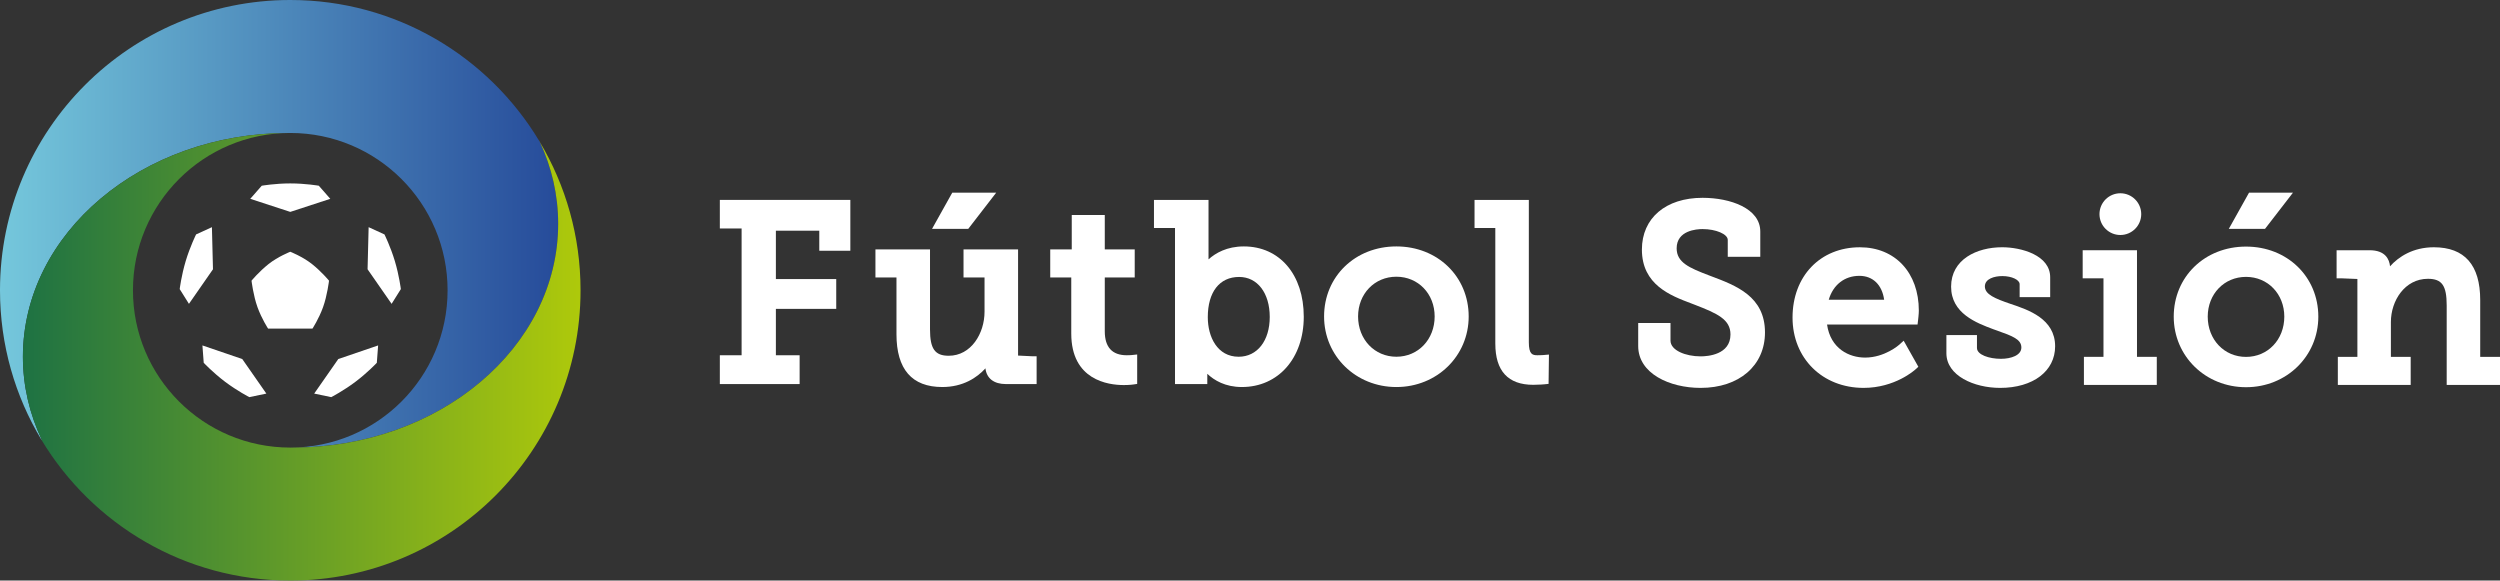
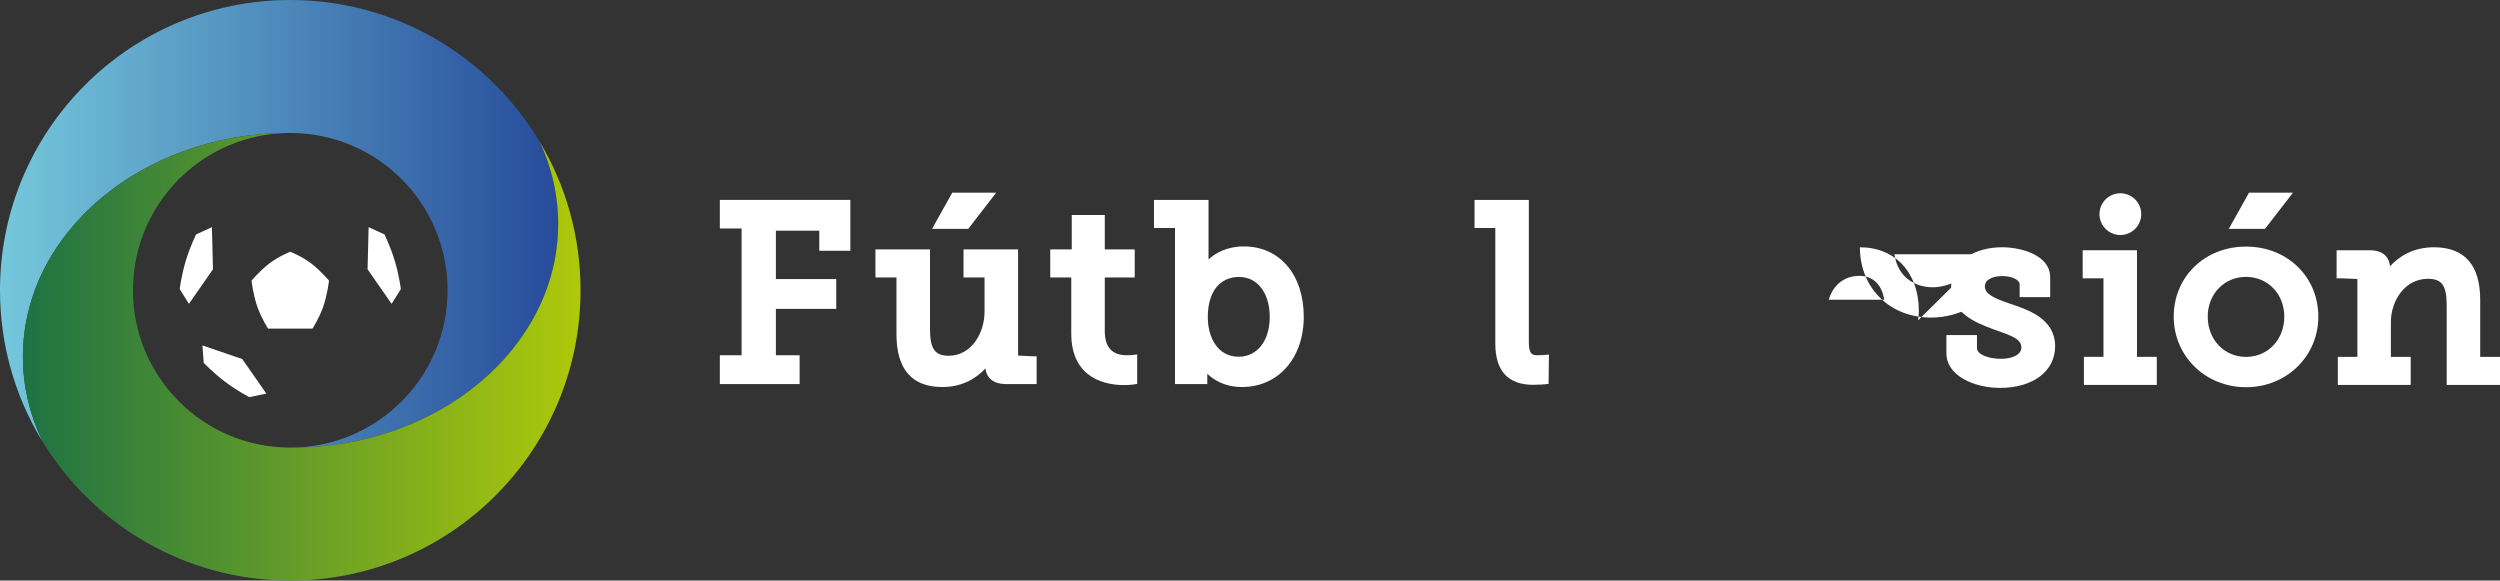
<svg xmlns="http://www.w3.org/2000/svg" xmlns:xlink="http://www.w3.org/1999/xlink" version="1.1" id="Layer_1" x="0px" y="0px" width="416.889px" height="96.81px" viewBox="0 0 416.889 96.81" enable-background="new 0 0 416.889 96.81" xml:space="preserve">
  <rect x="0" y="0" width="416.889" height="96.81" fill="#333333" stroke="none" />
  <g>
    <defs>
      <path id="SVGID_1_" d="M0,48.405c0,9.132,2.526,17.666,6.921,24.956l0.045-0.027C4.935,69.051,3.819,64.38,3.819,59.49    c0-20.606,19.842-37.317,44.317-37.317h0.269c14.487,0,26.232,11.745,26.232,26.232c0,14.487-11.745,26.232-26.232,26.232h0.353    c24.481,0,44.32-16.707,44.32-37.32c0-4.887-1.116-9.558-3.147-13.836l-0.018,0.009C81.444,9.417,66.027,0,48.405,0    C21.669,0,0,21.673,0,48.405" />
    </defs>
    <clipPath id="SVGID_2_">
      <use xlink:href="#SVGID_1_" overflow="visible" />
    </clipPath>
    <linearGradient id="SVGID_3_" gradientUnits="userSpaceOnUse" x1="-4.882812e-04" y1="96.81" x2="1" y2="96.81" gradientTransform="matrix(93.078 0 0 93.078 0 -8973.576)">
      <stop offset="0" style="stop-color:#75C8DC" />
      <stop offset="1" style="stop-color:#264B9A" />
    </linearGradient>
    <rect clip-path="url(#SVGID_2_)" fill="url(#SVGID_3_)" width="93.078" height="74.637" />
  </g>
  <g>
    <defs>
      <path id="SVGID_4_" d="M89.913,23.49c0.037,0.057,0.069,0.117,0.105,0.177c-0.027-0.063-0.057-0.123-0.087-0.186L89.913,23.49z     M48.136,22.173c-24.475,0-44.317,16.71-44.317,37.317c0,4.891,1.116,9.562,3.147,13.844l-0.045,0.027    c8.469,14.05,23.88,23.449,41.484,23.449c26.733,0,48.405-21.669,48.405-48.405c0-9.039-2.481-17.499-6.792-24.738    c1.977,4.227,3.06,8.832,3.06,13.65c0,20.613-19.839,37.32-44.32,37.32h-0.353c-14.487,0-26.233-11.745-26.233-26.232    c0-14.487,11.746-26.232,26.233-26.232H48.136z" />
    </defs>
    <clipPath id="SVGID_5_">
      <use xlink:href="#SVGID_4_" overflow="visible" />
    </clipPath>
    <linearGradient id="SVGID_6_" gradientUnits="userSpaceOnUse" x1="0" y1="96.811" x2="1" y2="96.811" gradientTransform="matrix(-92.991 0 0 -92.991 96.812 9061.961)">
      <stop offset="0" style="stop-color:#AEC90B" />
      <stop offset="1" style="stop-color:#1E7243" />
    </linearGradient>
    <rect x="3.819" y="22.173" clip-path="url(#SVGID_5_)" fill="url(#SVGID_6_)" width="92.991" height="74.637" />
  </g>
  <g>
    <defs>
      <rect id="SVGID_7_" width="416.889" height="96.81" />
    </defs>
    <clipPath id="SVGID_8_">
      <use xlink:href="#SVGID_7_" overflow="visible" />
    </clipPath>
    <path clip-path="url(#SVGID_8_)" fill="#FFFFFF" d="M52.047,44.048c-1.587-1.263-3.642-2.067-3.642-2.067s-2.058,0.804-3.642,2.067   c-1.587,1.263-2.82,2.757-2.82,2.757s0.291,2.472,0.996,4.426c0.708,1.952,1.764,3.561,1.764,3.561h3.702h3.702   c0,0,1.056-1.608,1.761-3.561c0.705-1.954,0.999-4.426,0.999-4.426S53.634,45.311,52.047,44.048" />
-     <path clip-path="url(#SVGID_8_)" fill="#FFFFFF" d="M53.163,30.97c0,0-2.22-0.384-4.758-0.384c-2.538,0-4.758,0.384-4.758,0.384   l-1.917,2.184l6.675,2.181l6.672-2.181L53.163,30.97z" />
    <path clip-path="url(#SVGID_8_)" fill="#FFFFFF" d="M32.699,39.091c0,0-1.005,2.019-1.734,4.449   c-0.726,2.43-0.999,4.668-0.999,4.668l1.542,2.461l4.008-5.767l-0.177-7.02L32.699,39.091z" />
    <path clip-path="url(#SVGID_8_)" fill="#FFFFFF" d="M64.111,39.091c0,0,1.005,2.019,1.734,4.449   c0.726,2.43,0.999,4.668,0.999,4.668l-1.542,2.461l-4.008-5.767l0.177-7.02L64.111,39.091z" />
    <path clip-path="url(#SVGID_8_)" fill="#FFFFFF" d="M41.573,66.224c0,0-2.004-1.032-4.032-2.556   c-2.025-1.527-3.57-3.172-3.57-3.172l-0.216-2.895l6.645,2.271l4.017,5.76L41.573,66.224z" />
-     <path clip-path="url(#SVGID_8_)" fill="#FFFFFF" d="M55.236,66.224c0,0,2.004-1.032,4.032-2.556c2.025-1.527,3.57-3.168,3.57-3.168   l0.216-2.898l-6.645,2.271l-4.017,5.76L55.236,66.224z" />
  </g>
  <polygon fill="#FFFFFF" points="120.037,38.1 123.667,38.1 123.667,59.241 120.037,59.241 120.037,64.046 133.342,64.046   133.342,59.241 129.382,59.241 129.382,51.506 139.447,51.506 139.447,46.536 129.382,46.536 129.382,38.469 136.621,38.469   136.621,41.813 141.799,41.813 141.799,33.335 120.037,33.335 " />
  <g>
    <defs>
      <rect id="SVGID_9_" width="416.889" height="96.81" />
    </defs>
    <clipPath id="SVGID_10_">
      <use xlink:href="#SVGID_9_" overflow="visible" />
    </clipPath>
    <path clip-path="url(#SVGID_10_)" fill="#FFFFFF" d="M172.862,59.406h-0.795l-2.298-0.113V41.585h-9.096v4.683h3.504v5.721   c0,3.605-2.232,7.335-5.97,7.335c-2.307,0-3.123-1.154-3.123-4.403V41.585h-9.099v4.683h3.507v9.474   c0,5.839,2.574,8.797,7.644,8.797c3.462,0,5.799-1.572,7.191-3.114c0.192,1.67,1.41,2.622,3.408,2.622h5.127V59.406z" />
    <path clip-path="url(#SVGID_10_)" fill="#FFFFFF" d="M189.631,59.11l-0.879,0.094c-0.018,0.003-0.354,0.036-0.864,0.036   c-2.427,0-3.66-1.342-3.66-3.99v-8.982h4.992v-4.68h-4.992v-5.736h-5.508v5.736h-3.588v4.68h3.507v9.354   c0,7.752,6.123,8.589,8.754,8.589c0.936,0,1.557-0.09,1.557-0.09l0.681-0.1V59.11z" />
    <path clip-path="url(#SVGID_10_)" fill="#FFFFFF" d="M201.406,52.897c0-4.203,1.953-6.714,5.229-6.714   c3.05,0,5.102,2.682,5.102,6.672c0,3.969-2.085,6.633-5.186,6.633C202.995,59.488,201.406,56.179,201.406,52.897 M217.41,52.816   c0-7.014-4.018-11.724-9.993-11.724c-2.818,0-4.716,1.101-5.889,2.157v-9.912h-9.097v4.68h3.508v26.027h5.385v-1.709   c1.151,1.089,3.003,2.204,5.763,2.204C213.166,64.54,217.41,59.719,217.41,52.816" />
-     <path clip-path="url(#SVGID_10_)" fill="#FFFFFF" d="M232.852,46.144c3.641,0,6.385,2.851,6.385,6.63   c0,3.828-2.744,6.714-6.385,6.714c-3.639,0-6.384-2.886-6.384-6.714C226.468,48.995,229.213,46.144,232.852,46.144 M232.852,64.54   c6.763,0,12.059-5.169,12.059-11.766c0-6.66-5.186-11.682-12.059-11.682s-12.054,5.022-12.054,11.682   C220.798,59.371,226.093,64.54,232.852,64.54" />
    <path clip-path="url(#SVGID_10_)" fill="#FFFFFF" d="M249.354,57.312c0,4.551,2.128,6.857,6.321,6.857   c0.993,0,1.854-0.084,1.854-0.084l0.705-0.072l0.062-4.888l-0.876,0.076c-0.015,0.003-0.438,0.039-1.044,0.039   c-0.84,0-1.434-0.157-1.434-2.175V33.335h-9.055v4.684h3.465V57.312z" />
-     <path clip-path="url(#SVGID_10_)" fill="#FFFFFF" d="M285.268,46.029l-0.249-0.096c-3.362-1.275-5.428-2.178-5.428-4.524   c0-2.976,3.311-3.21,4.323-3.21c2.236,0,4.198,0.846,4.198,1.806v2.817h5.424v-4.218c0-3.861-4.99-5.619-9.622-5.619   c-6.146,0-10.119,3.384-10.119,8.628c0,5.883,4.783,7.683,8.262,8.991l0.638,0.246c3.638,1.409,5.871,2.402,5.871,4.914   c0,3.396-3.814,3.66-4.981,3.66c-2.468,0-5.021-0.984-5.021-2.632v-2.937h-5.386v3.846c0,4.584,5.236,6.981,10.407,6.981   c6.42,0,10.735-3.717,10.735-9.252C294.319,49.421,289.509,47.619,285.268,46.029" />
-     <path clip-path="url(#SVGID_10_)" fill="#FFFFFF" d="M304.954,49.98c0.729-2.481,2.622-3.981,5.112-3.981   c2.25,0,3.779,1.503,4.125,3.981H304.954z M319.846,53.427c0,0,0.13-1.053,0.13-1.623c0-6.324-3.948-10.569-9.828-10.569   c-6.612,0-11.232,4.818-11.232,11.724c0,6.795,4.986,11.724,11.851,11.724c5.24,0,8.528-2.97,8.667-3.096l0.462-0.426l-2.448-4.348   l-0.735,0.669c-0.023,0.021-2.412,2.148-5.696,2.148c-2.635,0-5.761-1.461-6.346-5.508h15.09L319.846,53.427z" />
+     <path clip-path="url(#SVGID_10_)" fill="#FFFFFF" d="M304.954,49.98c0.729-2.481,2.622-3.981,5.112-3.981   c2.25,0,3.779,1.503,4.125,3.981H304.954z M319.846,53.427c0,0,0.13-1.053,0.13-1.623c0-6.324-3.948-10.569-9.828-10.569   c0,6.795,4.986,11.724,11.851,11.724c5.24,0,8.528-2.97,8.667-3.096l0.462-0.426l-2.448-4.348   l-0.735,0.669c-0.023,0.021-2.412,2.148-5.696,2.148c-2.635,0-5.761-1.461-6.346-5.508h15.09L319.846,53.427z" />
    <path clip-path="url(#SVGID_10_)" fill="#FFFFFF" d="M335.279,50.679c-2.594-0.891-4.29-1.578-4.29-2.919   c0-1.269,1.57-1.722,2.915-1.722c1.561,0,2.881,0.621,2.881,1.35v2.157h5.094v-3.312c0-3.669-4.794-5.001-8.013-5.001   c-4.236,0-8.509,2.031-8.509,6.57c0,4.467,4.23,6.051,7.044,7.102l0.592,0.21c2.682,0.944,4.08,1.5,4.08,2.837   c0,1.303-1.717,1.885-3.414,1.885c-1.962,0-3.99-0.675-3.99-1.803v-2.154h-5.097V58.9c0,3.756,4.619,5.783,8.964,5.783   c5.479,0,9.168-2.79,9.168-6.938C342.704,53.155,338.23,51.664,335.279,50.679" />
    <path clip-path="url(#SVGID_10_)" fill="#FFFFFF" d="M357.062,35.708c0-1.923-1.562-3.48-3.48-3.48   c-1.923,0-3.483,1.557-3.483,3.48s1.561,3.48,3.483,3.48C355.501,39.188,357.062,37.631,357.062,35.708" />
  </g>
  <polygon fill="#FFFFFF" points="356.355,41.729 347.298,41.729 347.298,46.412 350.767,46.412 350.767,59.506 347.505,59.506   347.505,64.188 359.656,64.188 359.656,59.506 356.355,59.506 " />
  <g>
    <defs>
      <rect id="SVGID_11_" width="416.889" height="96.81" />
    </defs>
    <clipPath id="SVGID_12_">
      <use xlink:href="#SVGID_11_" overflow="visible" />
    </clipPath>
    <path clip-path="url(#SVGID_12_)" fill="#FFFFFF" d="M374.536,59.515c-3.639,0-6.384-2.886-6.384-6.714   c0-3.776,2.745-6.63,6.384-6.63c3.64,0,6.385,2.854,6.385,6.63C380.921,56.629,378.176,59.515,374.536,59.515 M374.536,41.12   c-6.872,0-12.054,5.022-12.054,11.682c0,6.598,5.295,11.767,12.054,11.767c6.763,0,12.058-5.169,12.058-11.767   C386.594,46.142,381.409,41.12,374.536,41.12" />
    <path clip-path="url(#SVGID_12_)" fill="#FFFFFF" d="M413.589,59.506v-9.478c0-5.834-2.599-8.795-7.726-8.795   c-3.509,0-5.888,1.599-7.31,3.171c-0.117-1.155-0.772-2.676-3.414-2.676h-5.499v4.683h0.795l2.673,0.111v12.984h-3.261v4.683   h12.148v-4.683h-3.3v-5.805c0-3.543,2.311-7.209,6.177-7.209c2.338,0,3.127,1.122,3.127,4.443v13.254h8.89v-4.683H413.589z" />
  </g>
  <polygon fill="#FFFFFF" points="371.667,38.162 377.706,38.162 382.365,32.129 375.039,32.129 " />
  <polygon fill="#FFFFFF" points="166.122,32.129 158.795,32.129 155.424,38.162 161.462,38.162 " />
</svg>